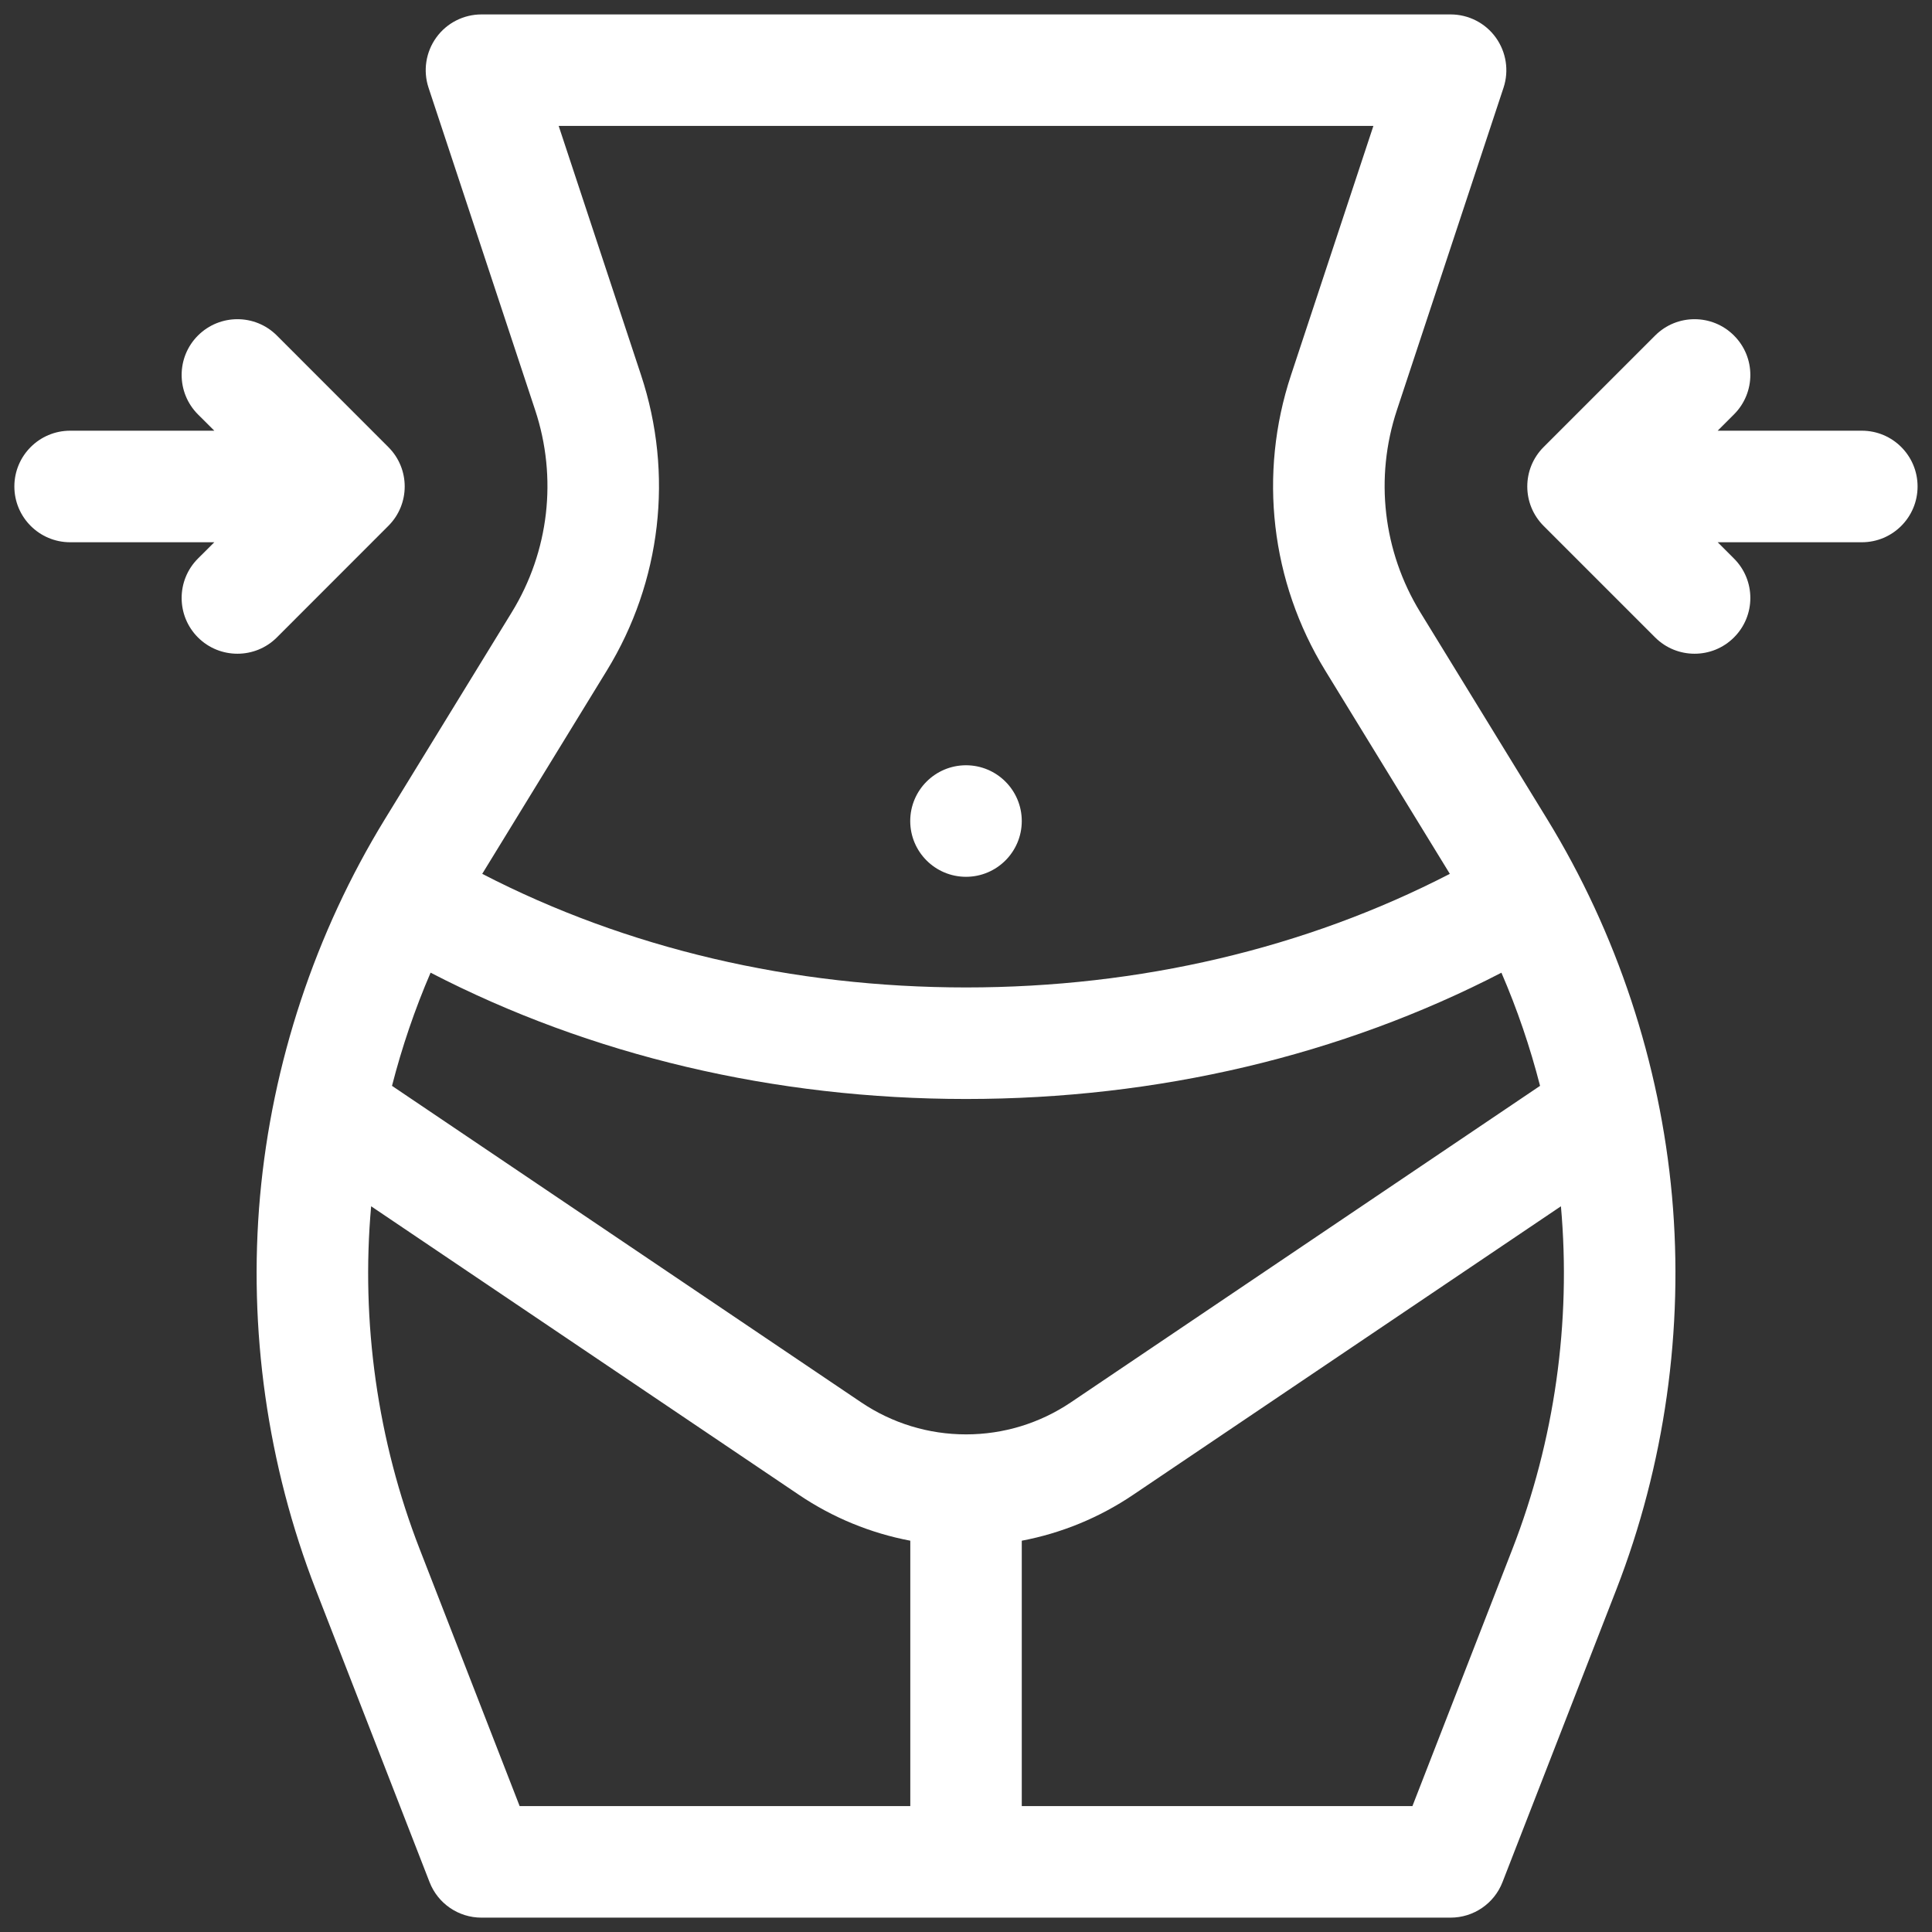
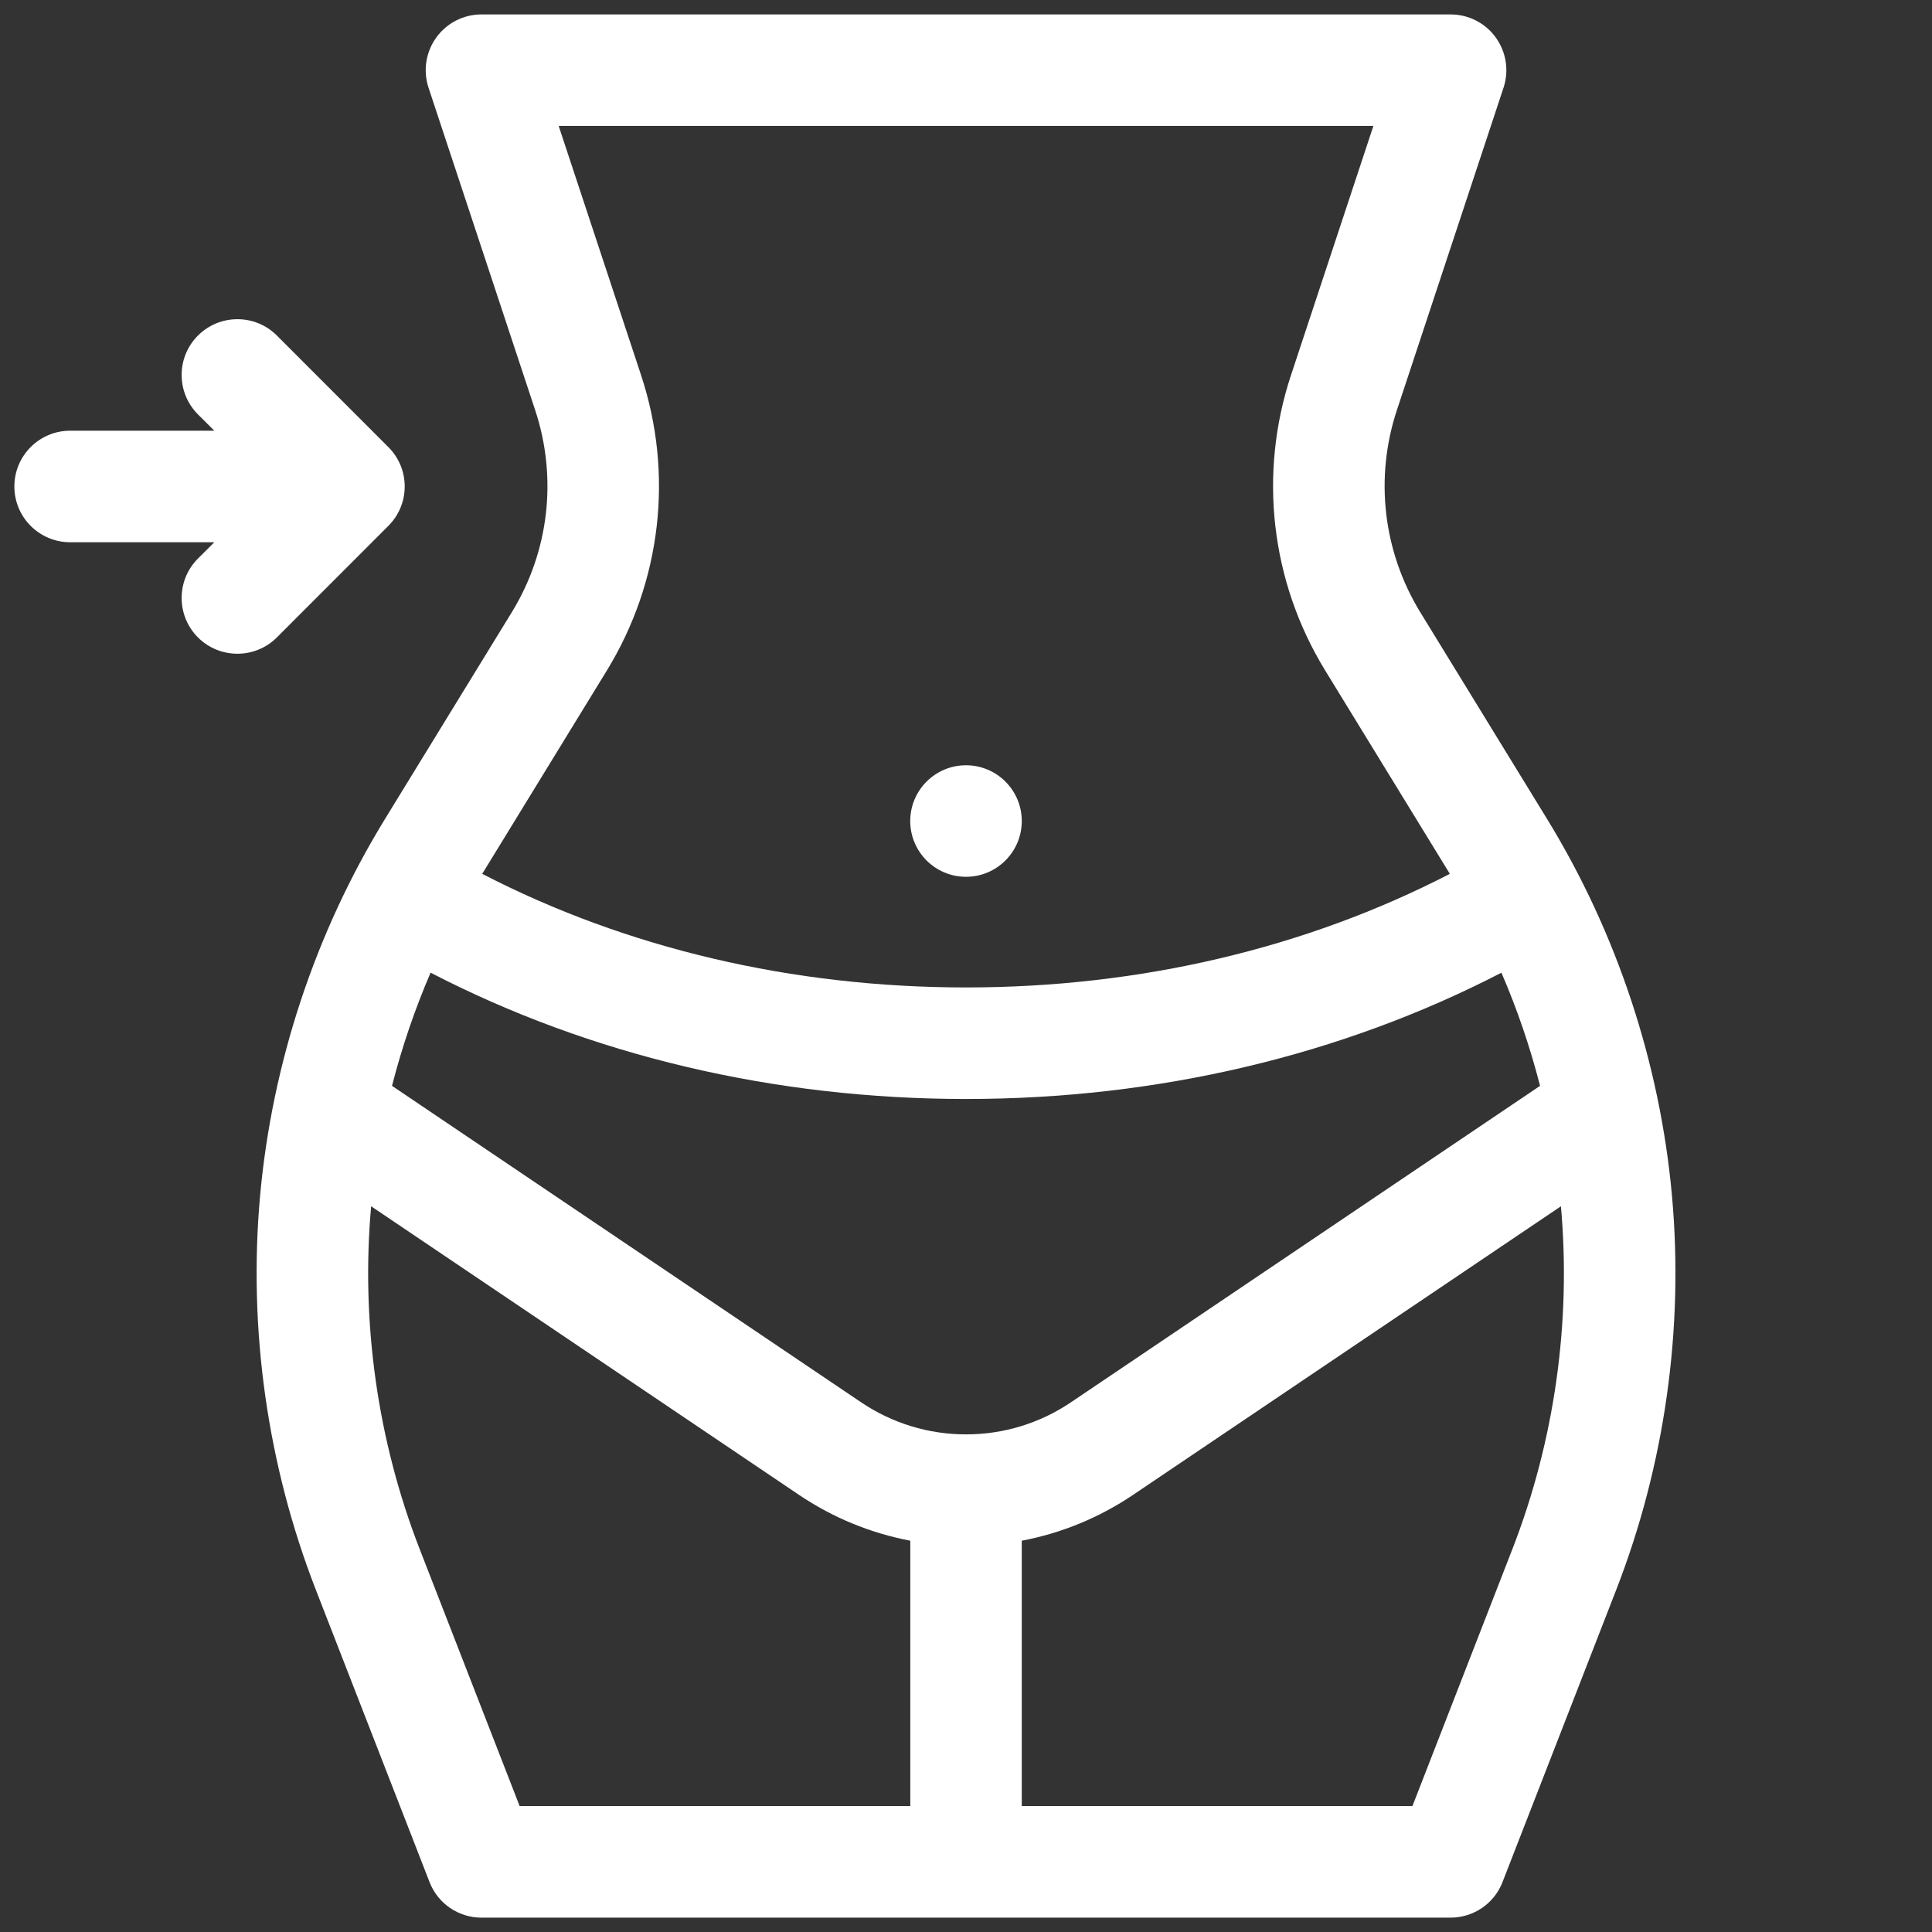
<svg xmlns="http://www.w3.org/2000/svg" width="30" height="30" viewBox="0 0 30 30" fill="none">
  <rect x="0" y="0" width="30" height="30" fill="#333333" stroke="none" />
  <path d="M24.024 12.719L22.054 9.507C21.476 8.563 21.343 7.419 21.691 6.368L23.347 1.361C23.434 1.097 23.389 0.808 23.226 0.582C23.064 0.357 22.802 0.224 22.525 0.224H7.476C7.199 0.224 6.937 0.357 6.775 0.582C6.612 0.808 6.567 1.097 6.654 1.361L8.31 6.368C8.658 7.419 8.526 8.563 7.947 9.507L5.977 12.719C4.894 14.486 4.224 16.511 4.038 18.575C3.853 20.639 4.152 22.751 4.903 24.683L6.67 29.225C6.799 29.558 7.119 29.777 7.476 29.777H22.524C22.882 29.777 23.202 29.558 23.331 29.225L25.098 24.683C25.849 22.751 26.148 20.639 25.963 18.575C25.777 16.511 25.107 14.486 24.024 12.719ZM15.001 22.273C14.418 22.273 13.856 22.101 13.373 21.776L6.087 16.861C6.241 16.261 6.441 15.673 6.686 15.104C6.687 15.104 6.687 15.104 6.687 15.104C9.17 16.389 12.024 17.065 15.001 17.065C17.977 17.065 20.831 16.389 23.314 15.104C23.314 15.104 23.314 15.104 23.314 15.104C23.56 15.673 23.76 16.261 23.914 16.861L16.628 21.776C16.145 22.101 15.583 22.273 15.001 22.273ZM9.423 10.412C10.269 9.032 10.463 7.36 9.954 5.824L8.675 1.955H21.326L20.047 5.824C19.538 7.36 19.732 9.032 20.578 10.412L22.513 13.569C20.277 14.725 17.698 15.333 15.001 15.333C12.303 15.333 9.724 14.725 7.488 13.569L9.423 10.412ZM6.517 24.055C5.862 22.372 5.602 20.53 5.763 18.731L12.405 23.211C12.932 23.567 13.519 23.807 14.135 23.924V28.045H8.069L6.517 24.055ZM23.484 24.055L21.932 28.045H15.866V23.924C16.482 23.807 17.069 23.567 17.596 23.211L24.238 18.731C24.399 20.53 24.139 22.372 23.484 24.055Z" fill="white" />
-   <path d="M28.911 6.688H26.672L26.925 6.435C27.264 6.096 27.264 5.548 26.925 5.21C26.587 4.872 26.039 4.872 25.701 5.21L23.969 6.942C23.631 7.28 23.631 7.828 23.969 8.166L25.701 9.898C25.87 10.067 26.092 10.151 26.313 10.151C26.535 10.151 26.756 10.067 26.925 9.898C27.264 9.56 27.264 9.011 26.925 8.673L26.672 8.42H28.911C29.389 8.42 29.776 8.032 29.776 7.554C29.776 7.076 29.389 6.688 28.911 6.688Z" fill="white" />
  <path d="M6.03 8.166C6.369 7.828 6.369 7.28 6.03 6.942L4.299 5.21C3.961 4.872 3.413 4.872 3.074 5.21C2.736 5.548 2.736 6.096 3.074 6.435L3.328 6.688H1.089C0.611 6.688 0.223 7.076 0.223 7.554C0.223 8.032 0.611 8.42 1.089 8.42H3.328L3.074 8.673C2.736 9.011 2.736 9.56 3.074 9.898C3.243 10.067 3.465 10.151 3.687 10.151C3.908 10.151 4.13 10.067 4.299 9.898L6.03 8.166Z" fill="white" />
-   <path d="M15 13.615C15.478 13.615 15.866 13.227 15.866 12.749C15.866 12.271 15.478 11.883 15 11.883C14.522 11.883 14.134 12.271 14.134 12.749C14.134 13.227 14.522 13.615 15 13.615Z" fill="white" />
+   <path d="M15 13.615C15.478 13.615 15.866 13.227 15.866 12.749C15.866 12.271 15.478 11.883 15 11.883C14.522 11.883 14.134 12.271 14.134 12.749C14.134 13.227 14.522 13.615 15 13.615" fill="white" />
</svg>